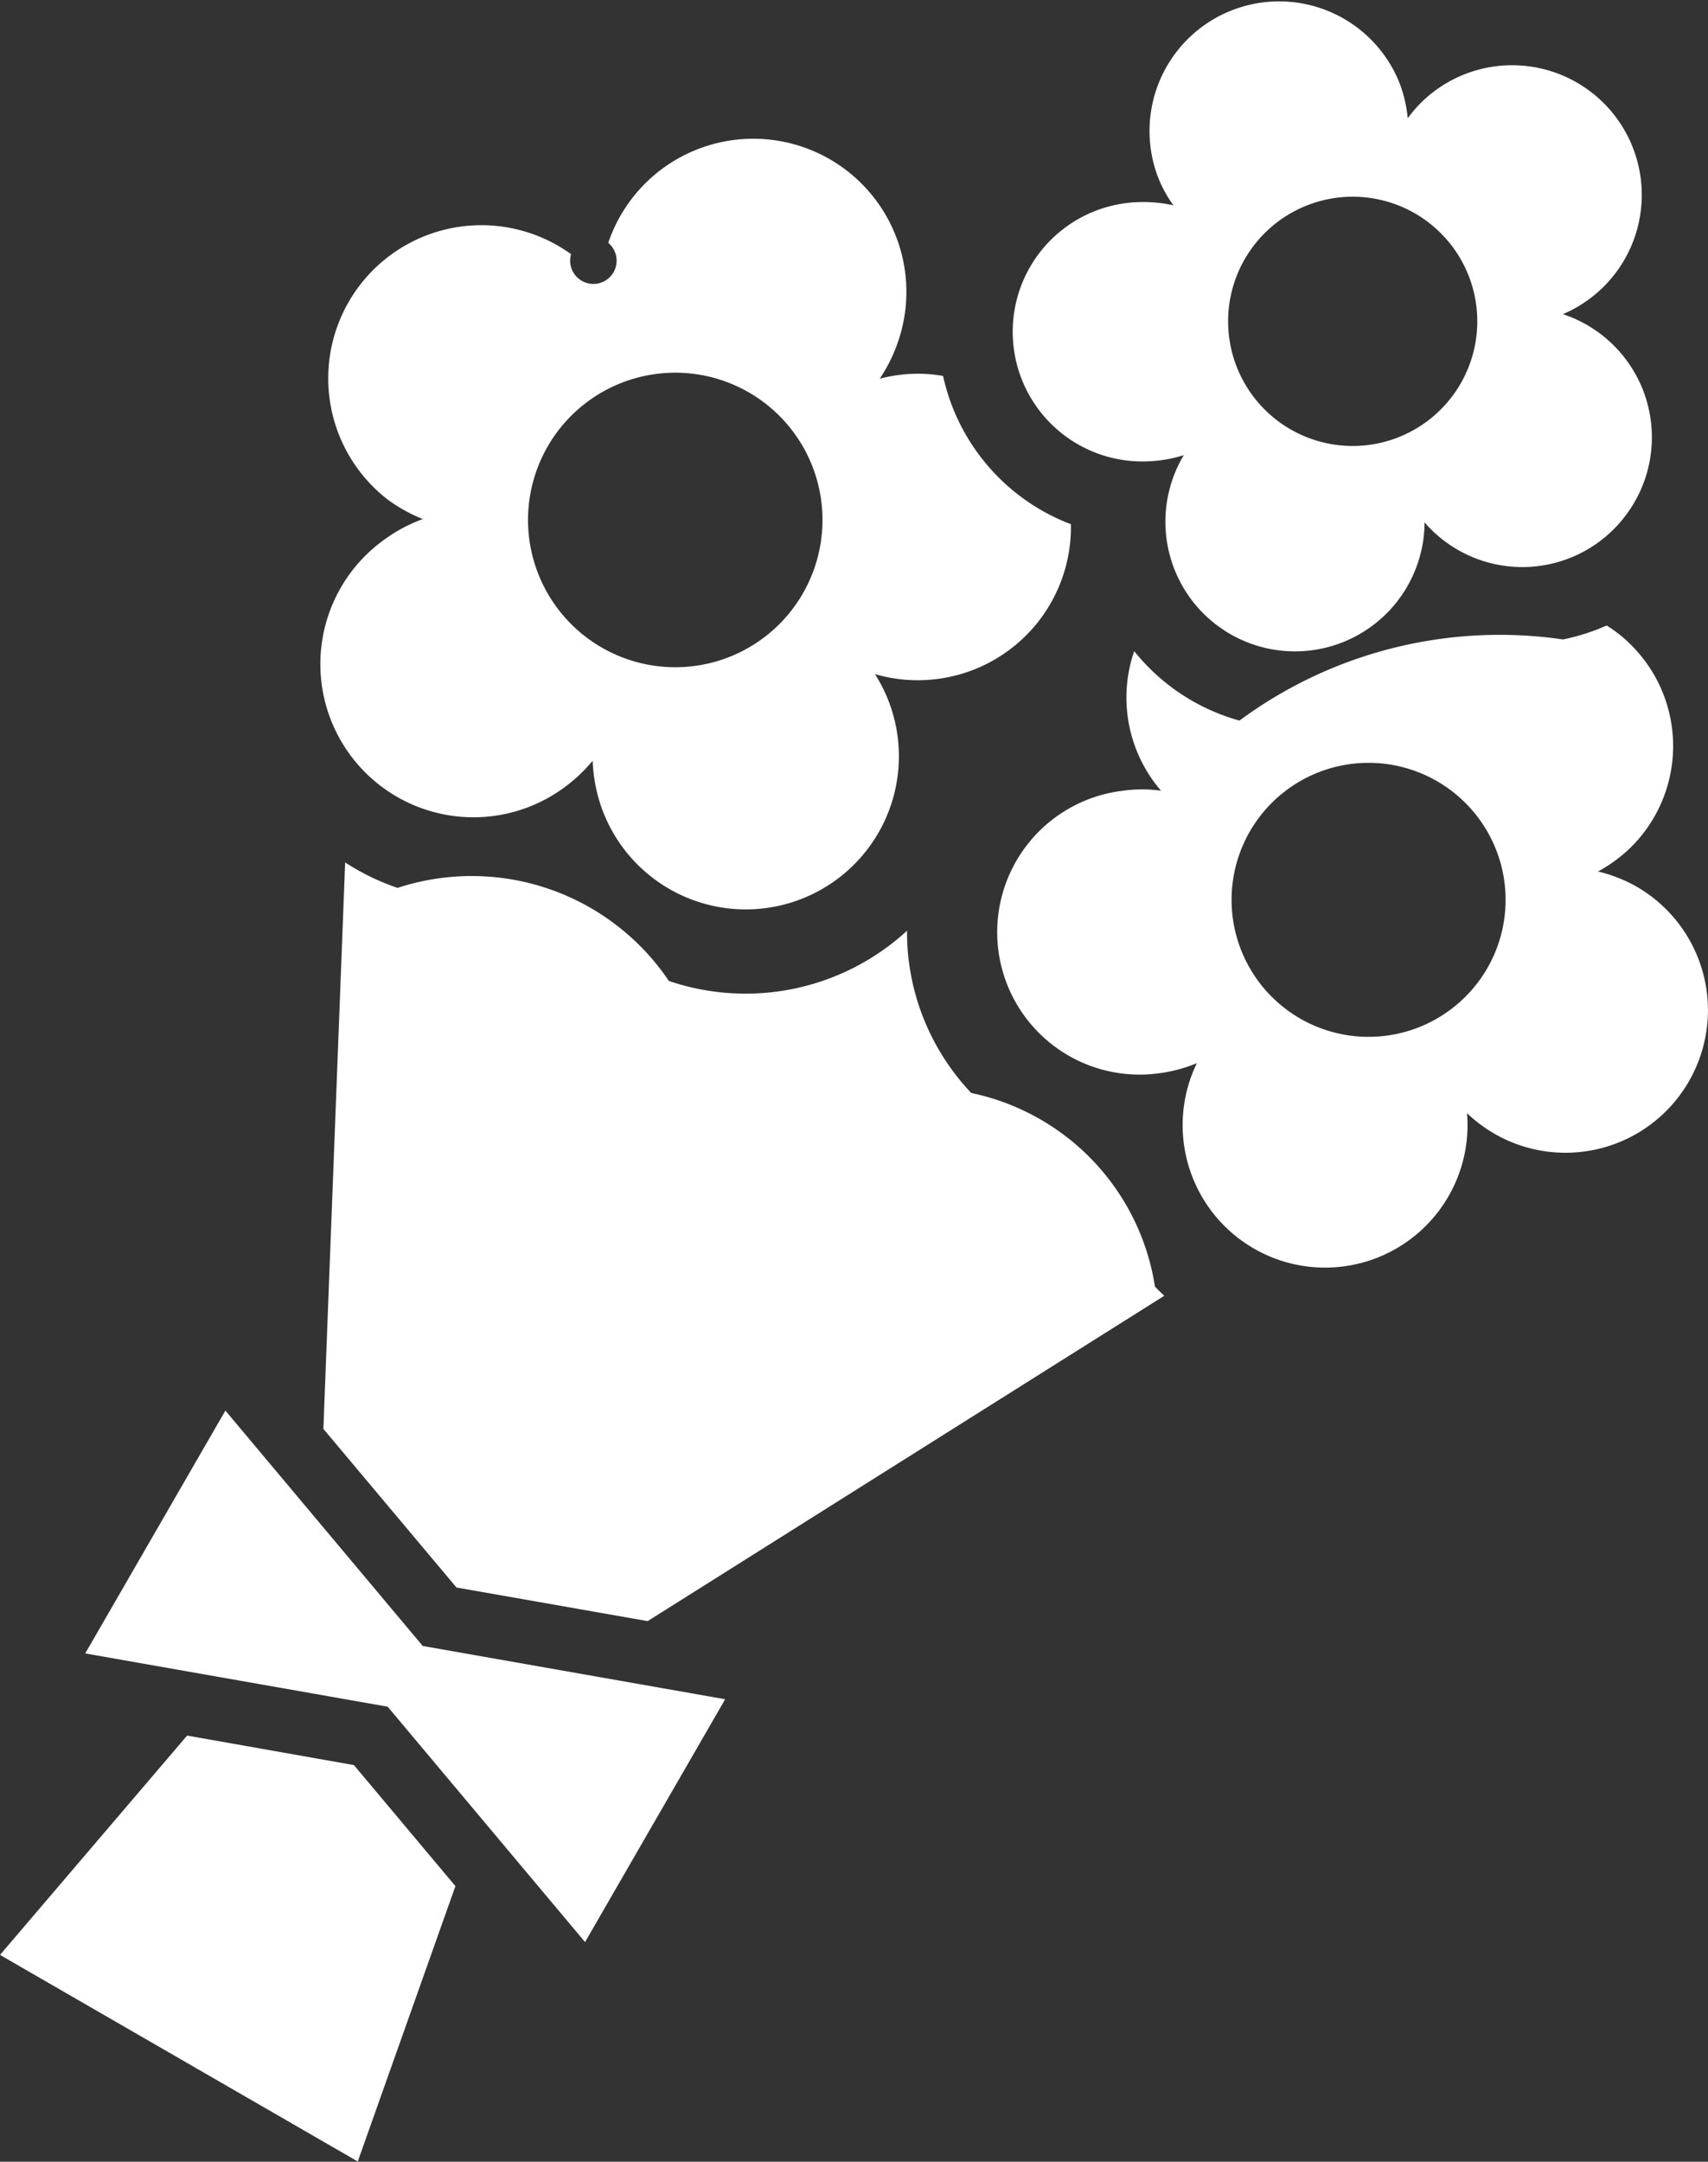
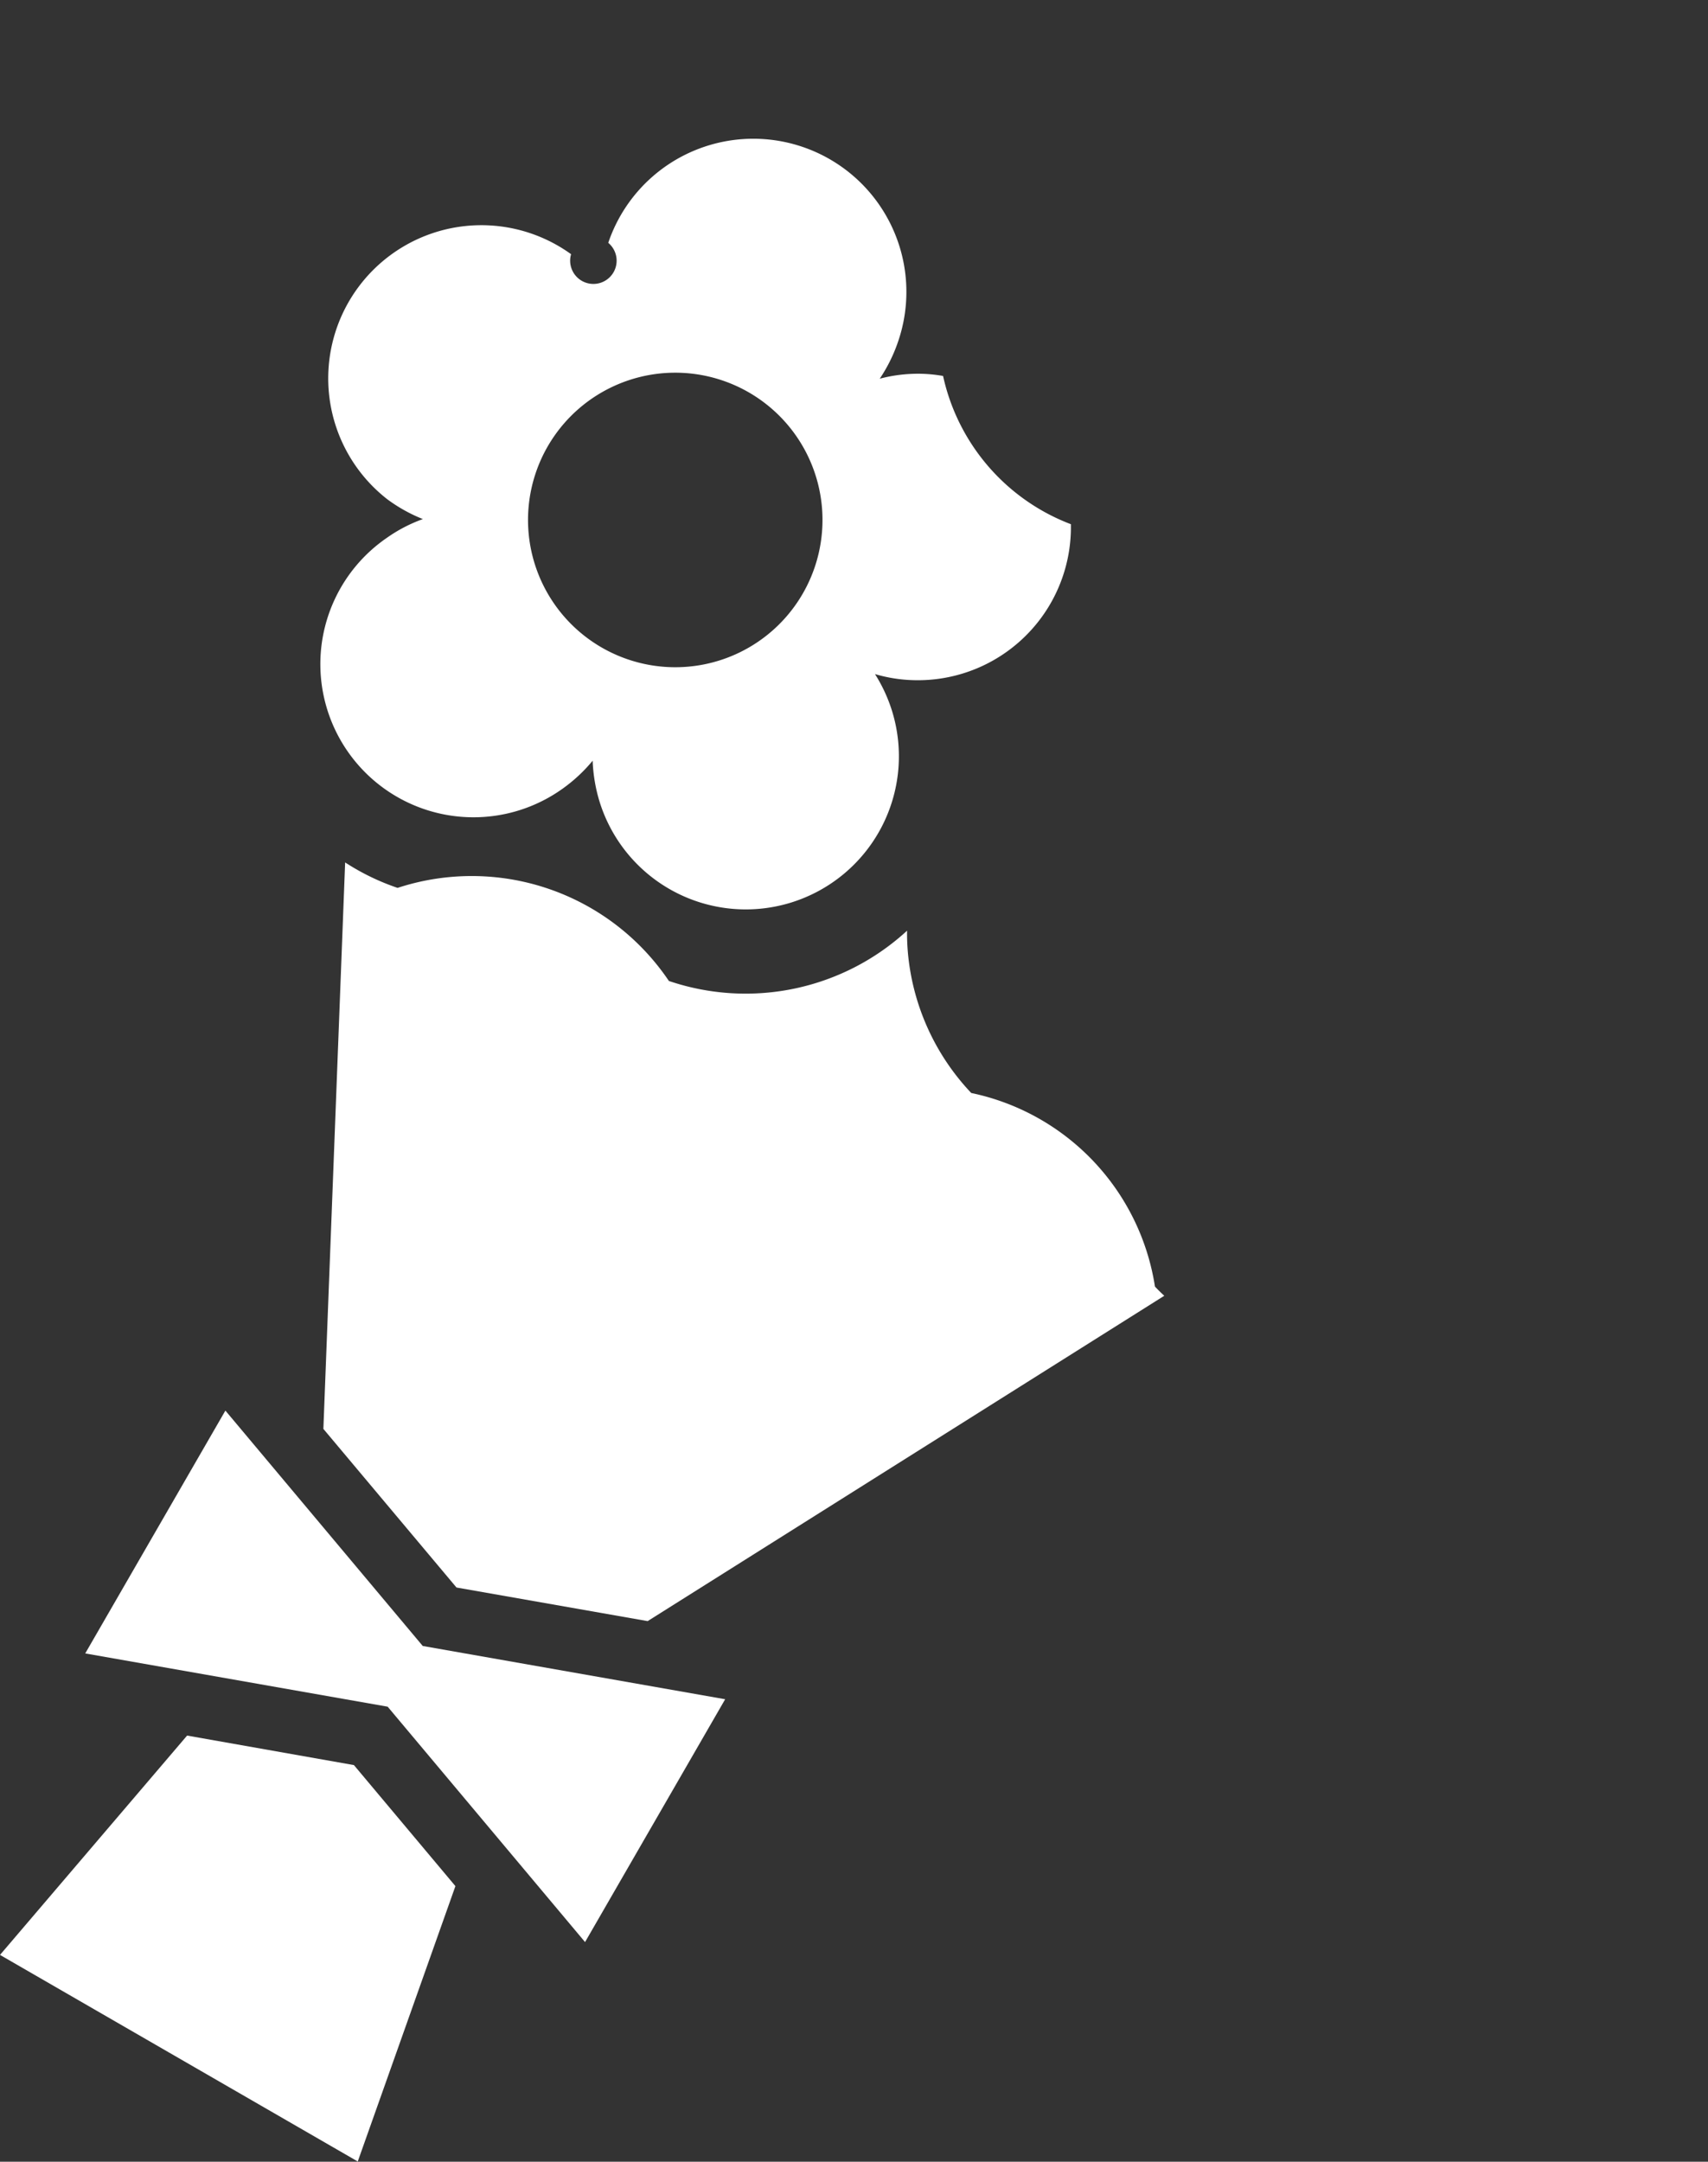
<svg xmlns="http://www.w3.org/2000/svg" width="46.31" height="58.602" viewBox="0 0 46.31 58.602">
  <rect x="0" y="0" width="46.31" height="58.602" fill="#333333" stroke="none" />
  <g data-name="グループ 1014" fill="#fff">
-     <path data-name="パス 2388" d="M44.203 13.797a3.514 3.514 0 00-.985-4.87 3.455 3.455 0 00-.842-.41 3.62 3.62 0 00.806-.479 3.514 3.514 0 00-4.364-5.51 3.445 3.445 0 00-.649.677 3.653 3.653 0 00-.208-.916 3.514 3.514 0 00-6.587 2.449 3.387 3.387 0 00.442.829 3.692 3.692 0 00-.934-.088 3.516 3.516 0 10.294 7.025 3.578 3.578 0 00.921-.166 3.436 3.436 0 00-.369.861 3.513 3.513 0 106.767 1.892 3.4 3.4 0 00.129-.93 3.506 3.506 0 005.578-.364zM34.03 10.81a3.378 3.378 0 114.745.548 3.375 3.375 0 01-4.745-.548z" />
    <g data-name="グループ 1013">
      <path data-name="パス 2389" d="M12.377 43.036l5.183.911 14.008-8.82a4.557 4.557 0 01-.253-.249 6.357 6.357 0 00-4.981-5.248 6.35 6.35 0 01-1.689-3.544 5.9 5.9 0 01-.051-.856 6.467 6.467 0 01-6.458 1.363 6.447 6.447 0 00-7.356-2.523 6.36 6.36 0 01-1.422-.69l-.59 15.356z" />
      <path data-name="パス 2390" d="M9.596 47.85l-4.523-.8L0 52.996l9.7 5.6 2.648-7.465z" />
    </g>
-     <path data-name="パス 2391" d="M19.662 46.065l-8.2-1.444-5.351-6.381-3.8 6.583 8.2 1.444 5.352 6.381z" />
-     <path data-name="パス 2392" d="M45.841 29.227a3.865 3.865 0 00-1.551-5.238 4.075 4.075 0 00-.962-.364 3.994 3.994 0 00.833-.6 3.862 3.862 0 00.143-5.46 3.708 3.708 0 00-.741-.608 5.809 5.809 0 01-1.184.378 11.868 11.868 0 00-8.773 2.2 5.567 5.567 0 01-2.854-1.883 3.868 3.868 0 00.728 3.784 3.691 3.691 0 00-1.031 0 3.861 3.861 0 101.009 7.655 3.927 3.927 0 00.994-.271 3.823 3.823 0 00-.322.98 3.862 3.862 0 107.646.377 3.989 3.989 0 00.833.608 3.86 3.86 0 005.232-1.558zm-6.177-2.14a3.714 3.714 0 11.138-5.248 3.71 3.71 0 01-.138 5.248z" />
+     <path data-name="パス 2391" d="M19.662 46.065l-8.2-1.444-5.351-6.381-3.8 6.583 8.2 1.444 5.352 6.381" />
    <path data-name="パス 2393" d="M29.036 14.349v-.138a5.577 5.577 0 01-3.466-4.019 3.976 3.976 0 00-.617-.06 4.106 4.106 0 00-1.1.134 4.238 4.238 0 00.492-.99 4.151 4.151 0 10-7.853-2.693.63.63 0 11-1.008.308 4.153 4.153 0 00-4.985 6.642 4.259 4.259 0 00.967.539 4.064 4.064 0 00-.981.511 4.152 4.152 0 104.774 6.794 4.252 4.252 0 00.81-.755 4.339 4.339 0 00.184 1.1 4.151 4.151 0 007.936-2.44 4.194 4.194 0 00-.465-1.008 4.075 4.075 0 001.1.166 4.15 4.15 0 004.212-4.091zm-12.024 3.522a3.992 3.992 0 115.073-2.481 3.99 3.99 0 01-5.073 2.481z" />
  </g>
</svg>